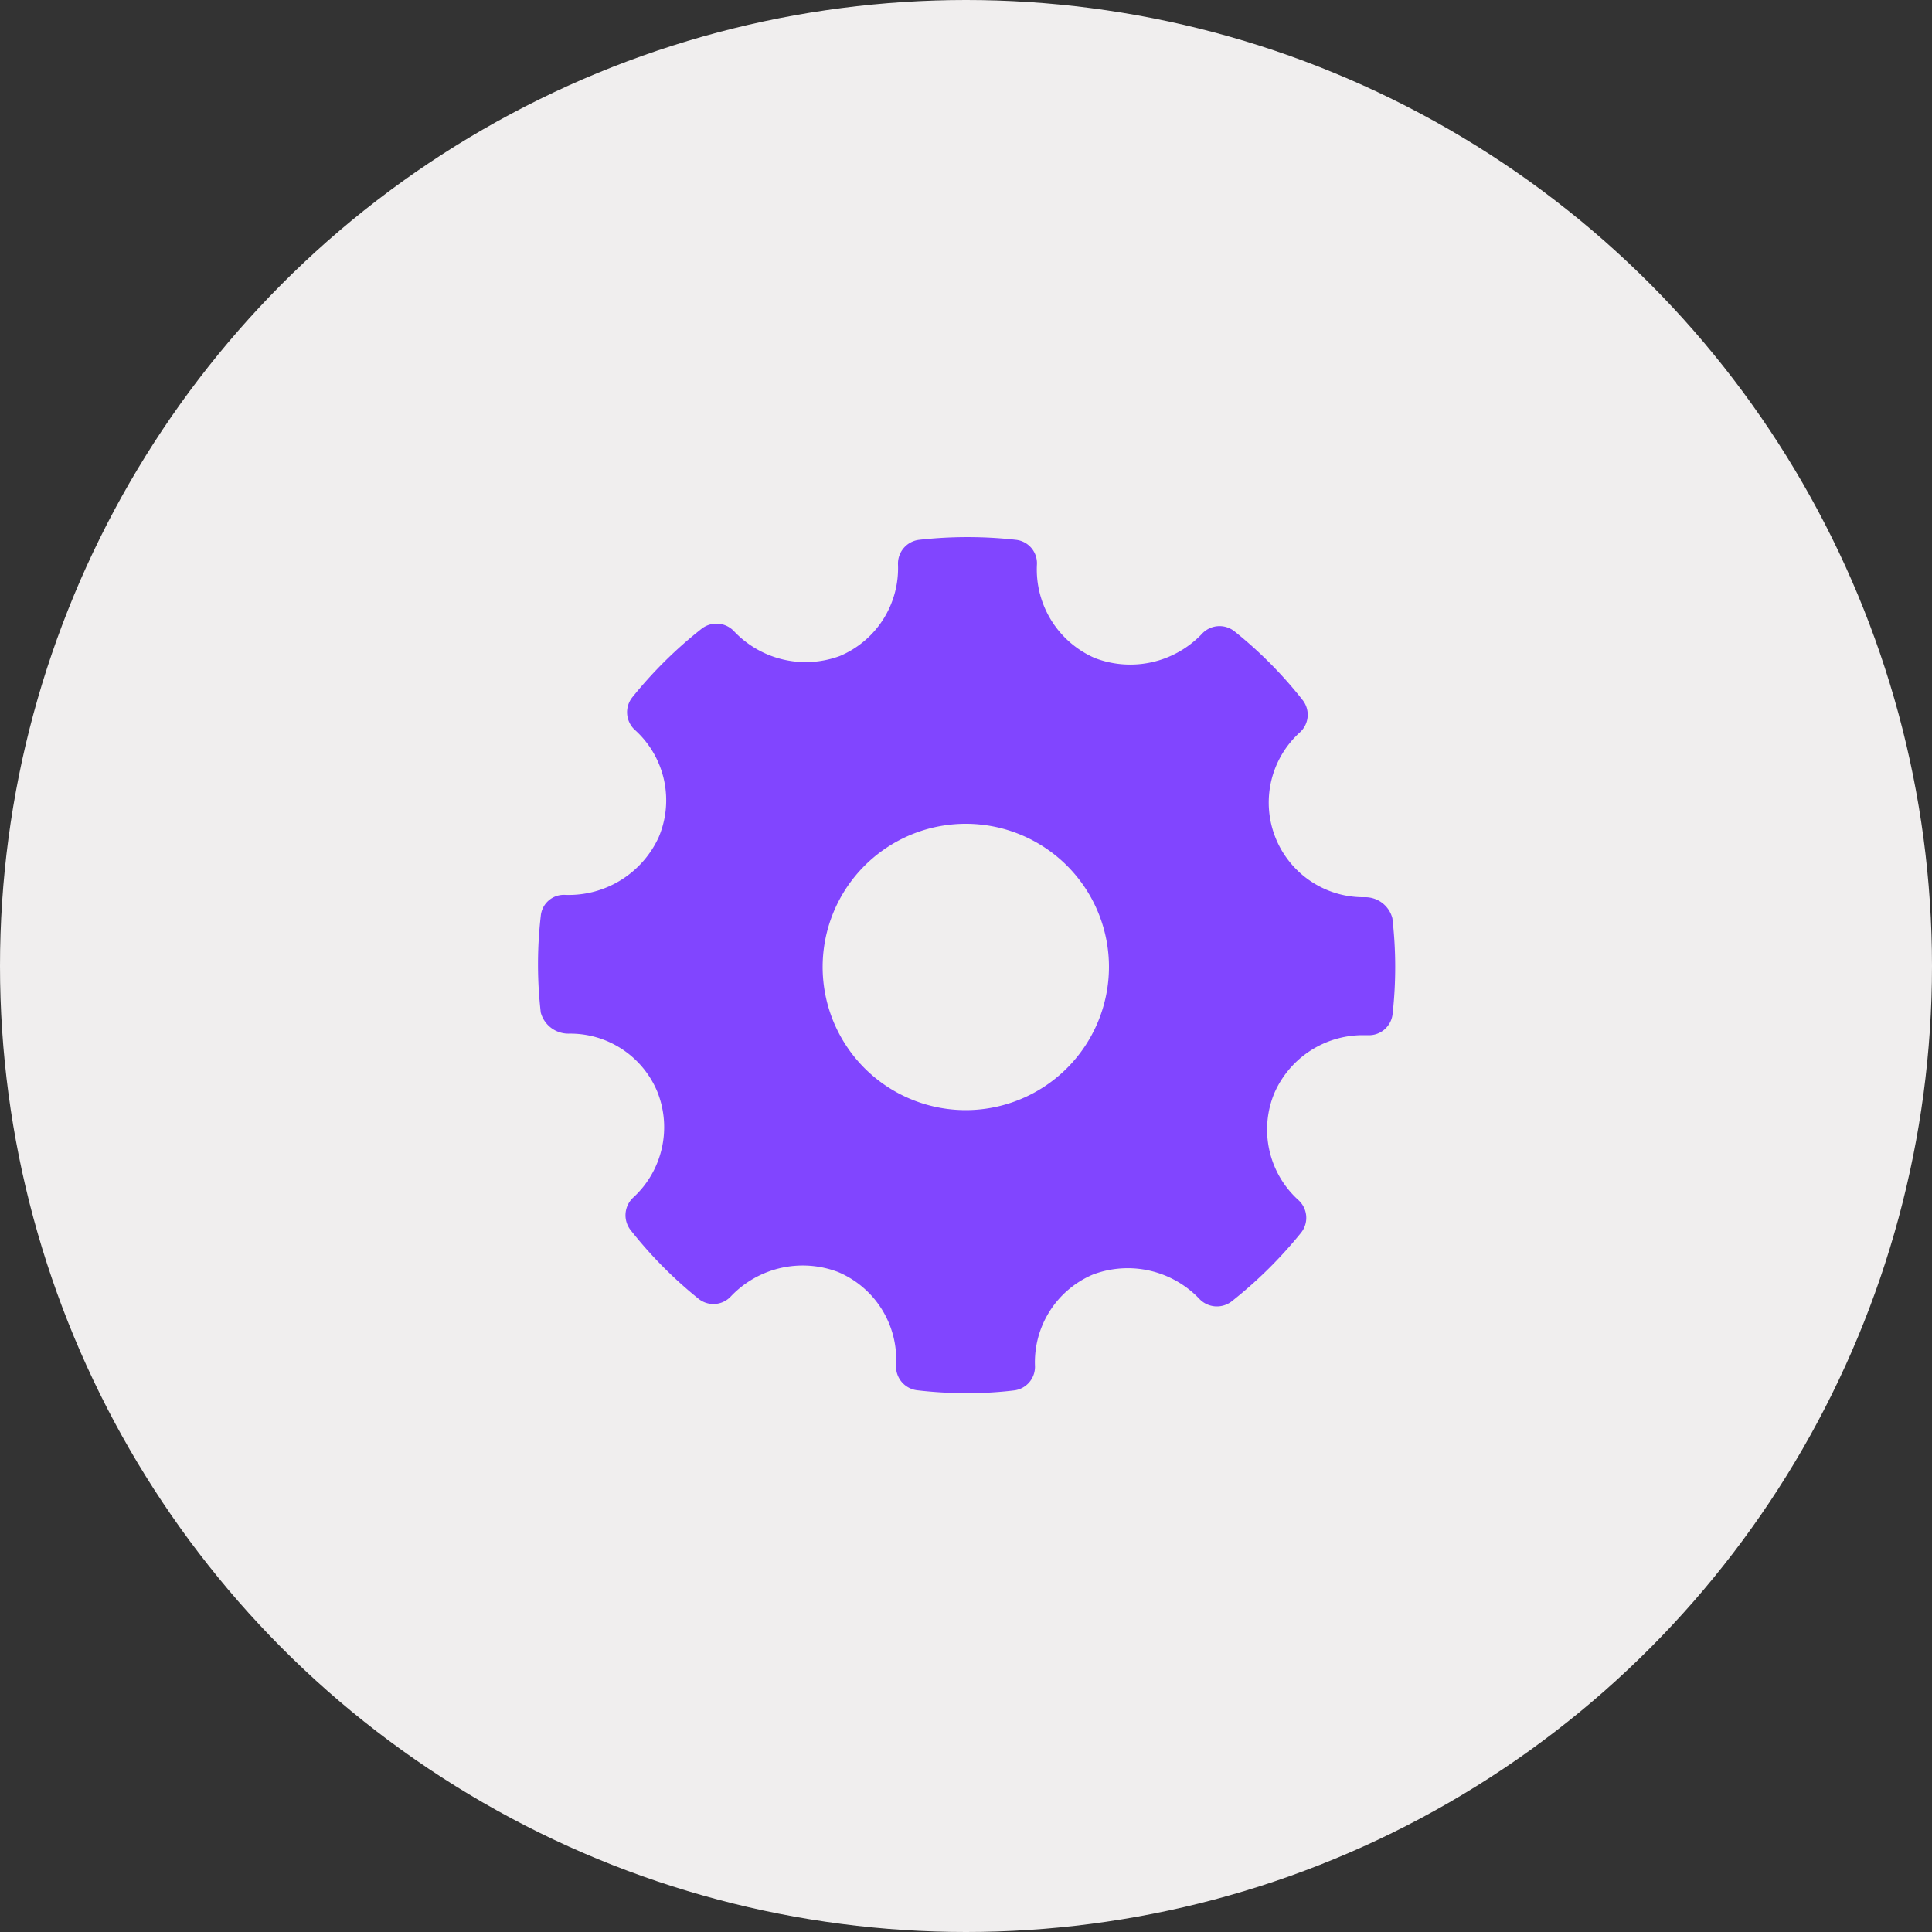
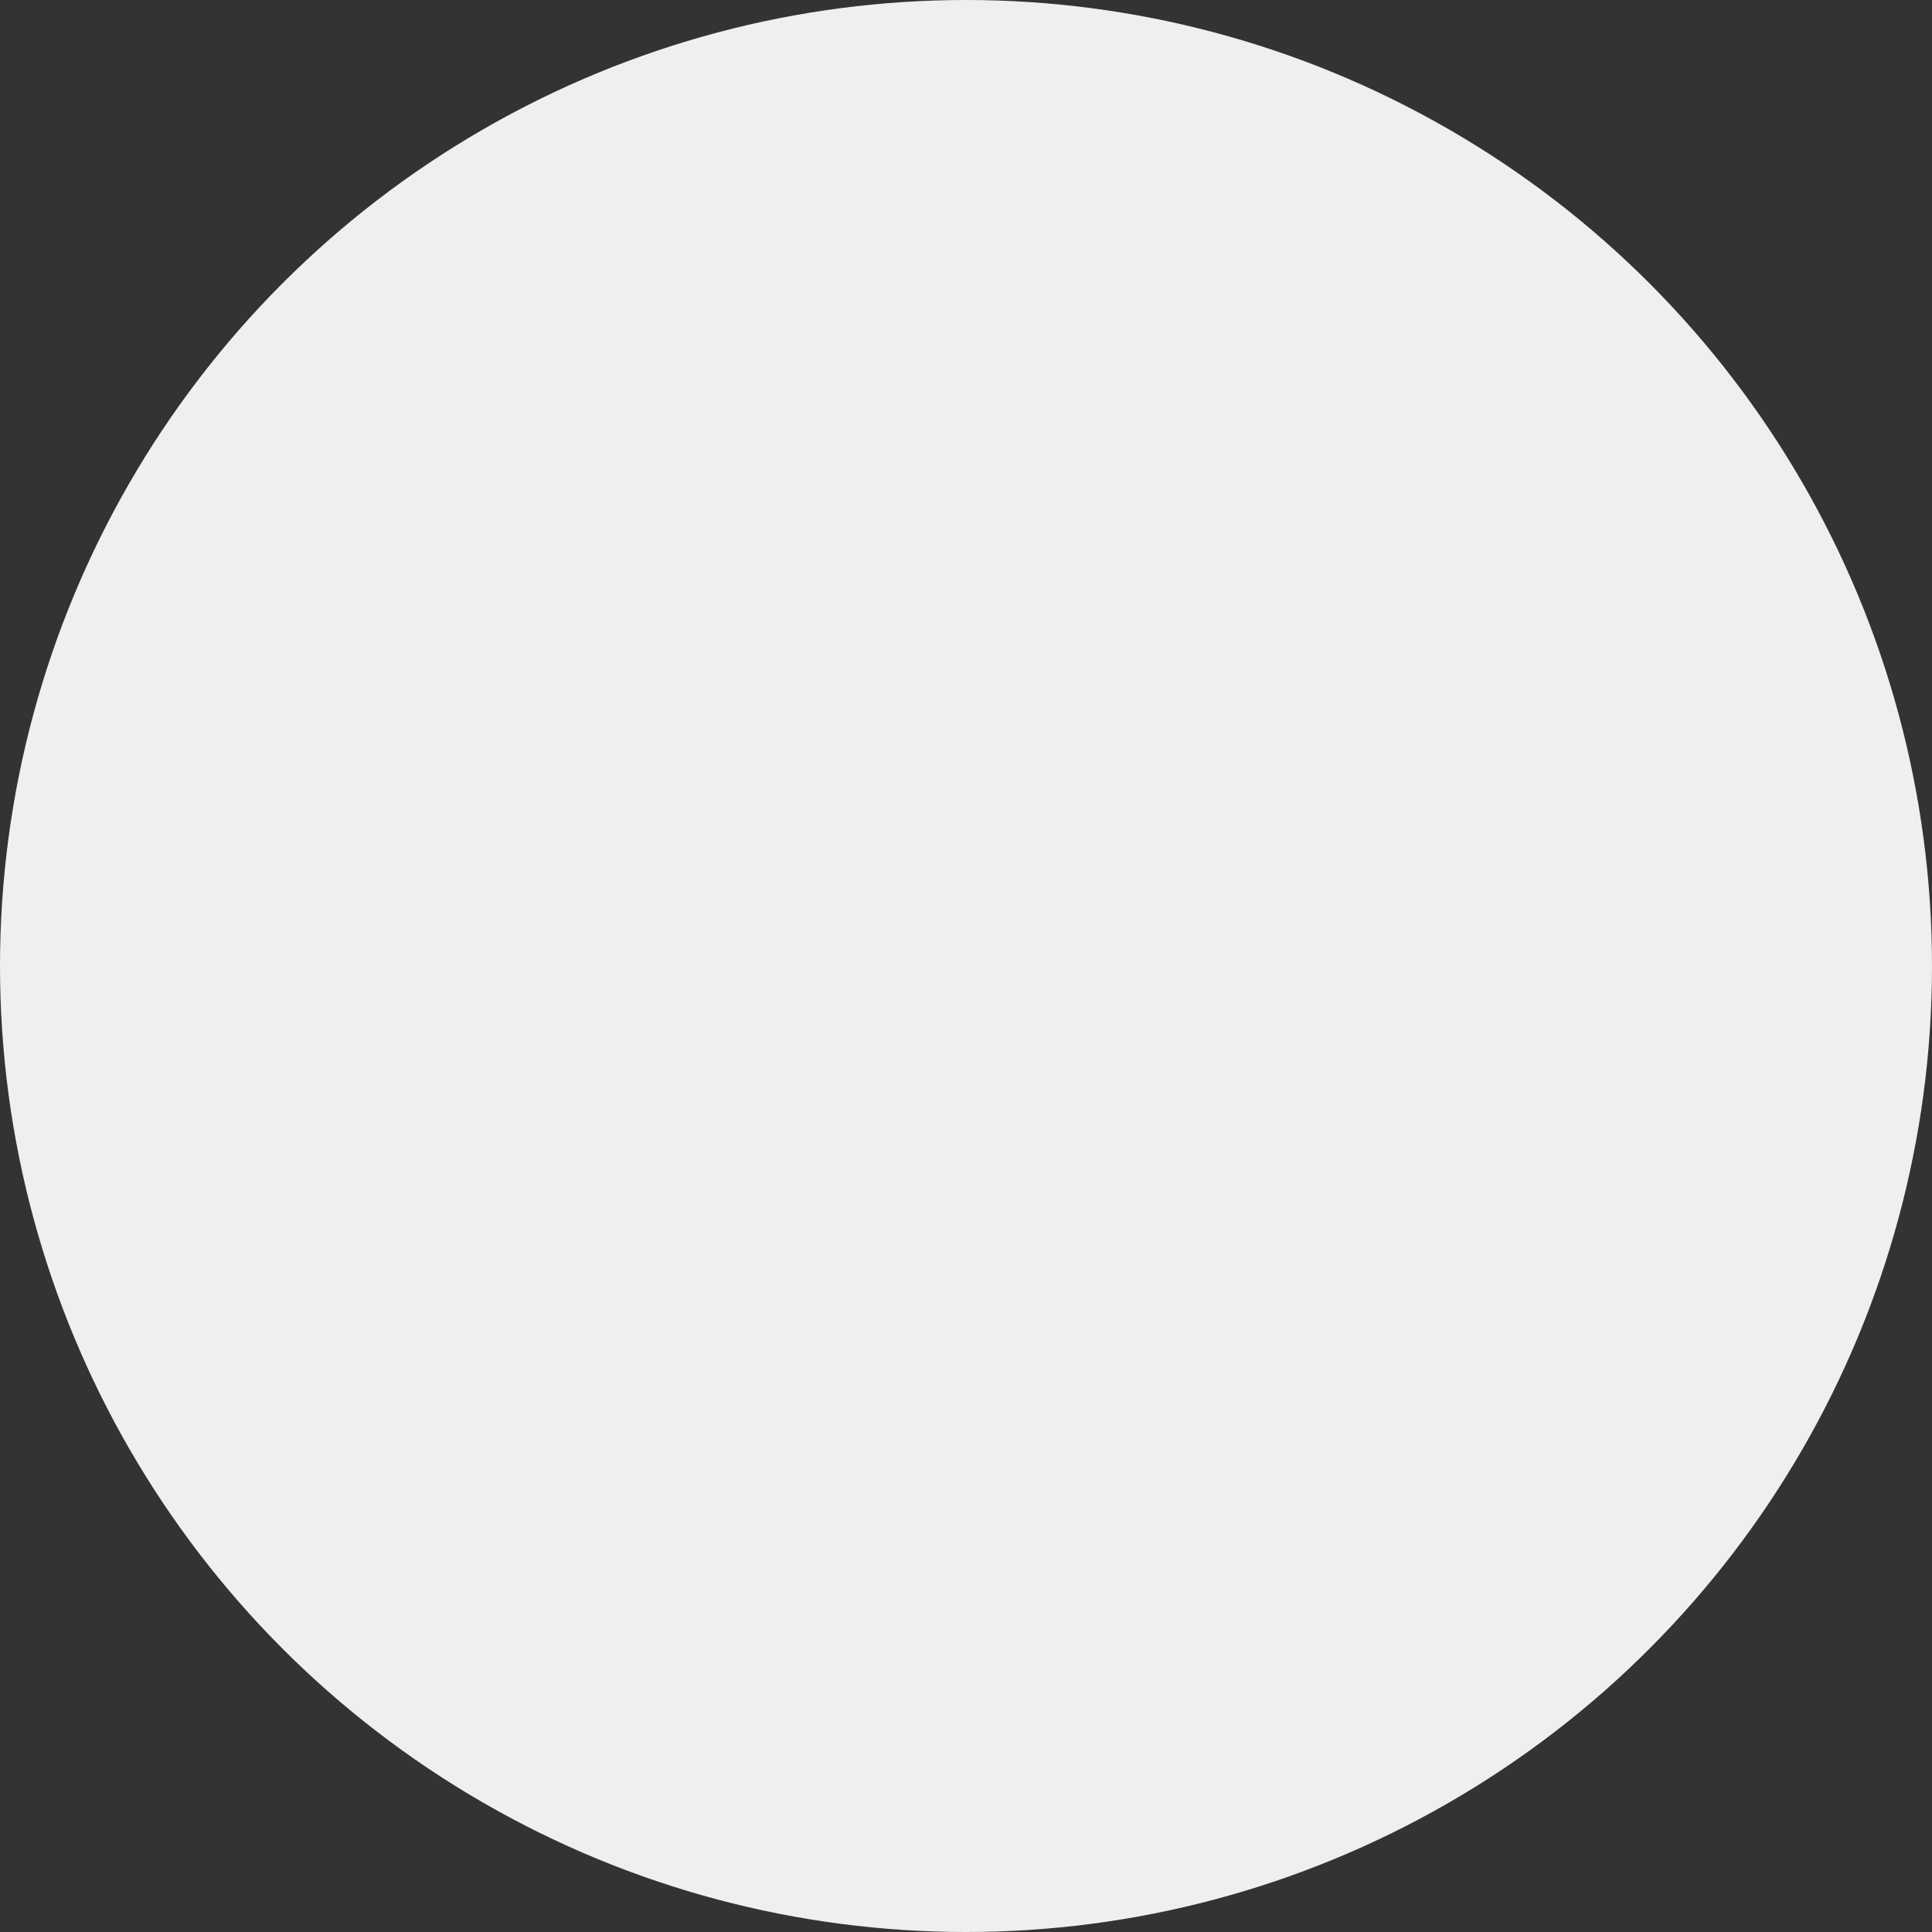
<svg xmlns="http://www.w3.org/2000/svg" width="100" height="100" viewBox="0 0 100 100">
  <rect x="0" y="0" width="100" height="100" fill="#333333" stroke="none" />
  <defs>
    <style>.cls-1{fill:#f0eeee;}.cls-2{fill:#8145ff;fill-rule:evenodd;}</style>
  </defs>
  <title>icon--manage</title>
  <g id="Layer_2" data-name="Layer 2">
    <g id="assets">
      <circle class="cls-1" cx="50" cy="50" r="50" />
      <g id="Settings">
-         <path class="cls-2" d="M72.07,47.53a1.45,1.45,0,0,0-1.43-1.09,4.9,4.9,0,0,1-3.35-8.54,1.23,1.23,0,0,0,.13-1.67,21.9,21.9,0,0,0-3.52-3.55,1.24,1.24,0,0,0-1.69.13,5.12,5.12,0,0,1-5.54,1.25,5,5,0,0,1-3-4.82,1.22,1.22,0,0,0-1.09-1.3,22.5,22.5,0,0,0-5,0,1.24,1.24,0,0,0-1.1,1.28,4.93,4.93,0,0,1-3,4.73A5.1,5.1,0,0,1,38,32.68a1.25,1.25,0,0,0-1.68-.14,22.33,22.33,0,0,0-3.59,3.55,1.24,1.24,0,0,0,.13,1.69,4.9,4.9,0,0,1,1.24,5.54,5.12,5.12,0,0,1-4.83,3,1.2,1.2,0,0,0-1.28,1.09,21.87,21.87,0,0,0,0,5,1.48,1.48,0,0,0,1.46,1.09,4.88,4.88,0,0,1,4.57,3,4.94,4.94,0,0,1-1.25,5.49,1.25,1.25,0,0,0-.13,1.68,22.24,22.24,0,0,0,3.51,3.55,1.23,1.23,0,0,0,1.69-.13,5.13,5.13,0,0,1,5.54-1.25,4.92,4.92,0,0,1,3,4.82,1.24,1.24,0,0,0,1.09,1.3,22,22,0,0,0,2.56.15,19.85,19.85,0,0,0,2.44-.14,1.23,1.23,0,0,0,1.1-1.27,4.93,4.93,0,0,1,3-4.73,5.12,5.12,0,0,1,5.5,1.25,1.25,1.25,0,0,0,1.68.14,22.74,22.74,0,0,0,3.59-3.55,1.24,1.24,0,0,0-.13-1.69,4.92,4.92,0,0,1-1.25-5.54,5,5,0,0,1,4.55-3h.27a1.23,1.23,0,0,0,1.3-1.09A21.87,21.87,0,0,0,72.07,47.53ZM50,57.46a7.41,7.41,0,1,1,7.4-7.41A7.42,7.42,0,0,1,50,57.46Z" />
-       </g>
+         </g>
    </g>
  </g>
</svg>